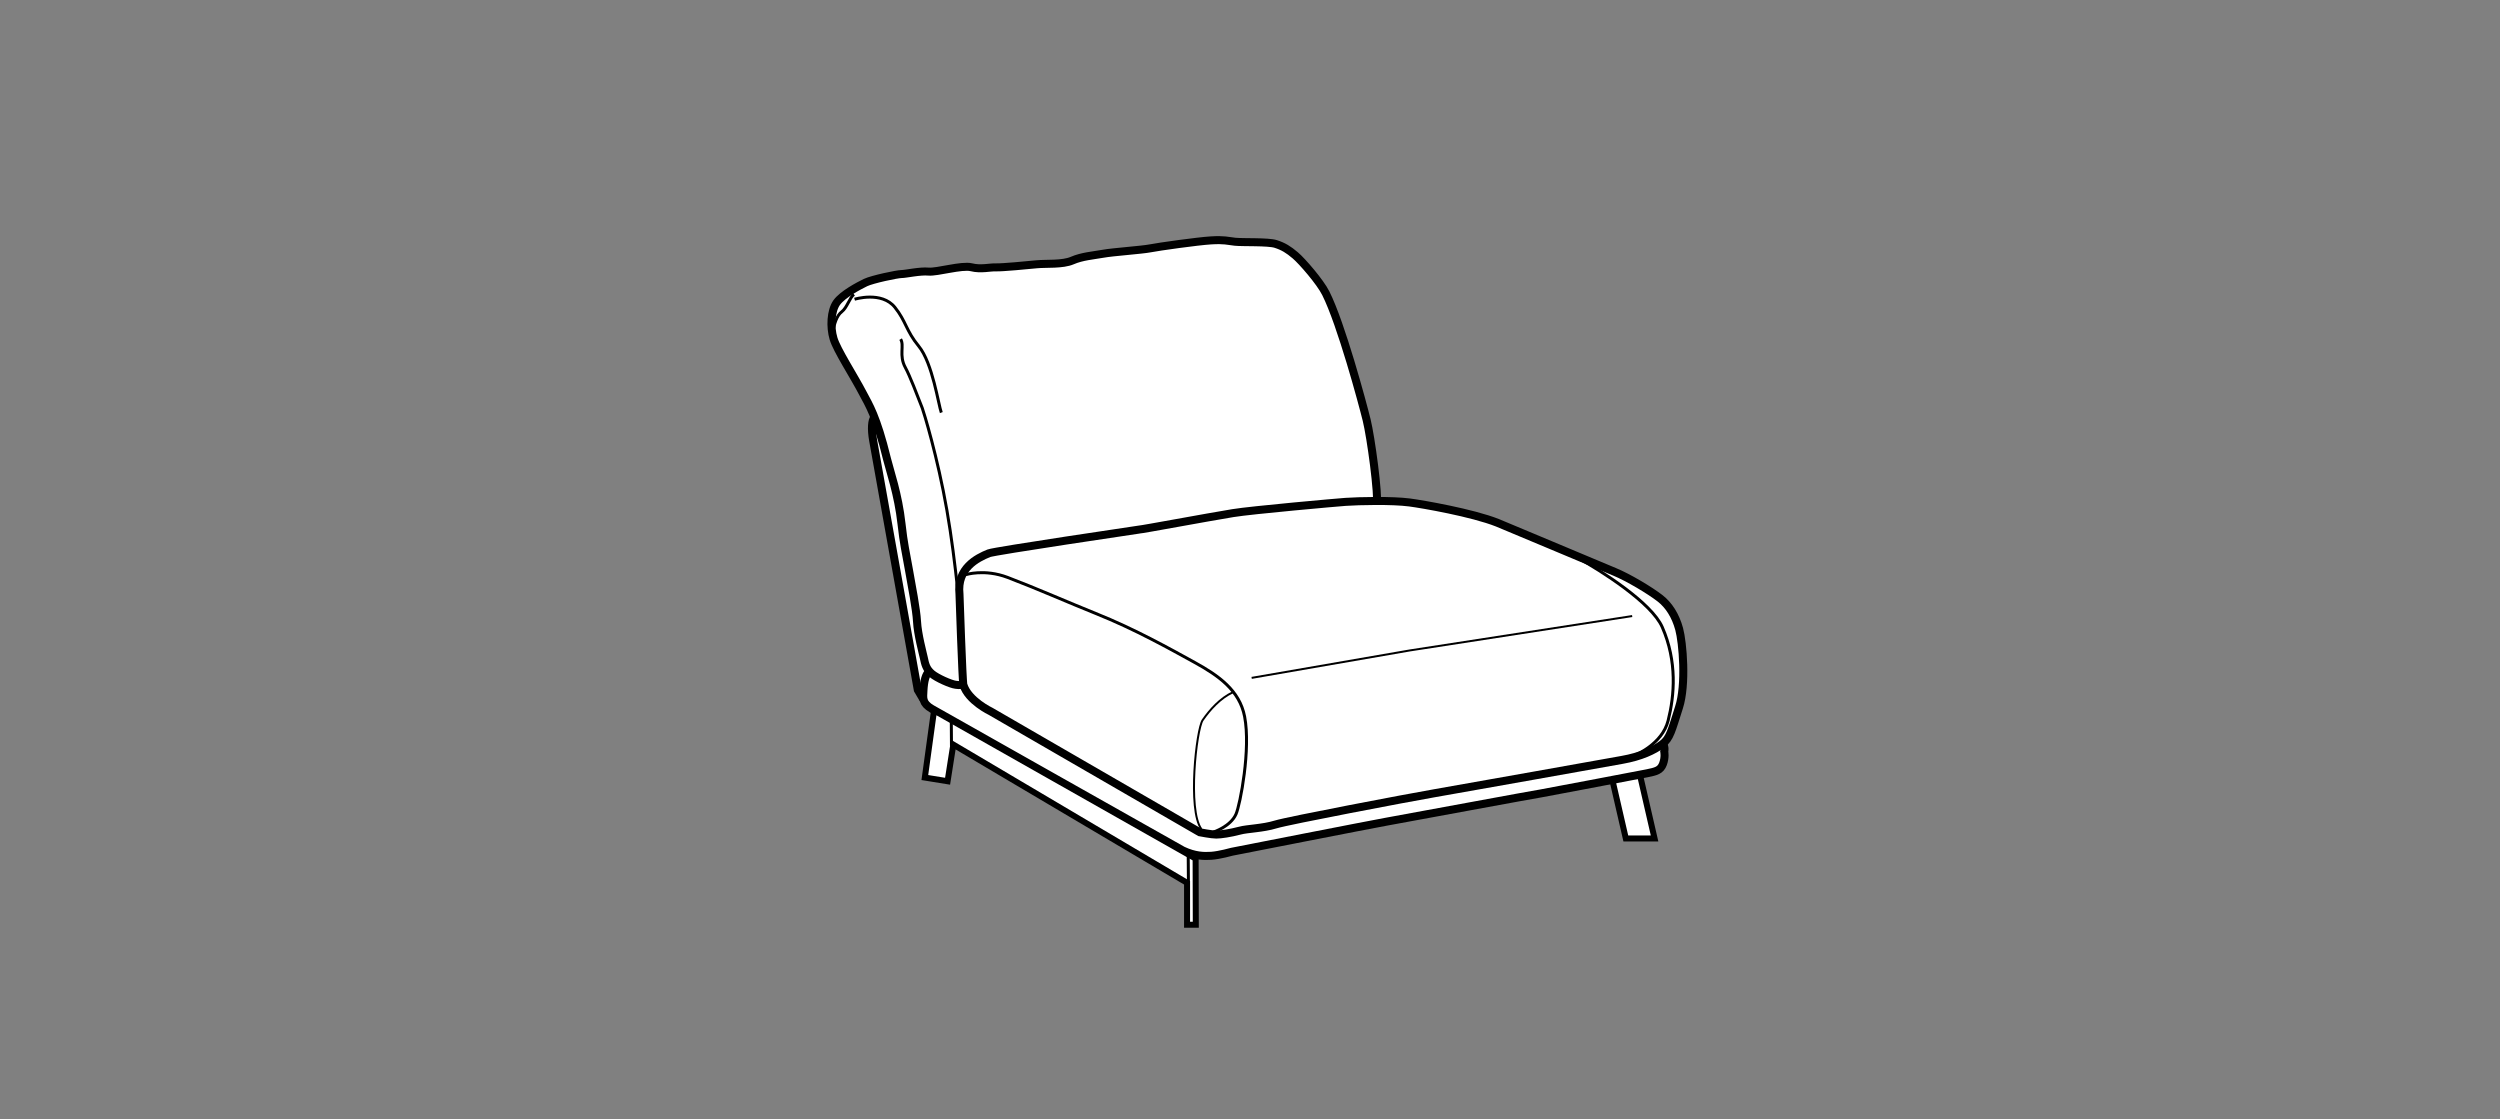
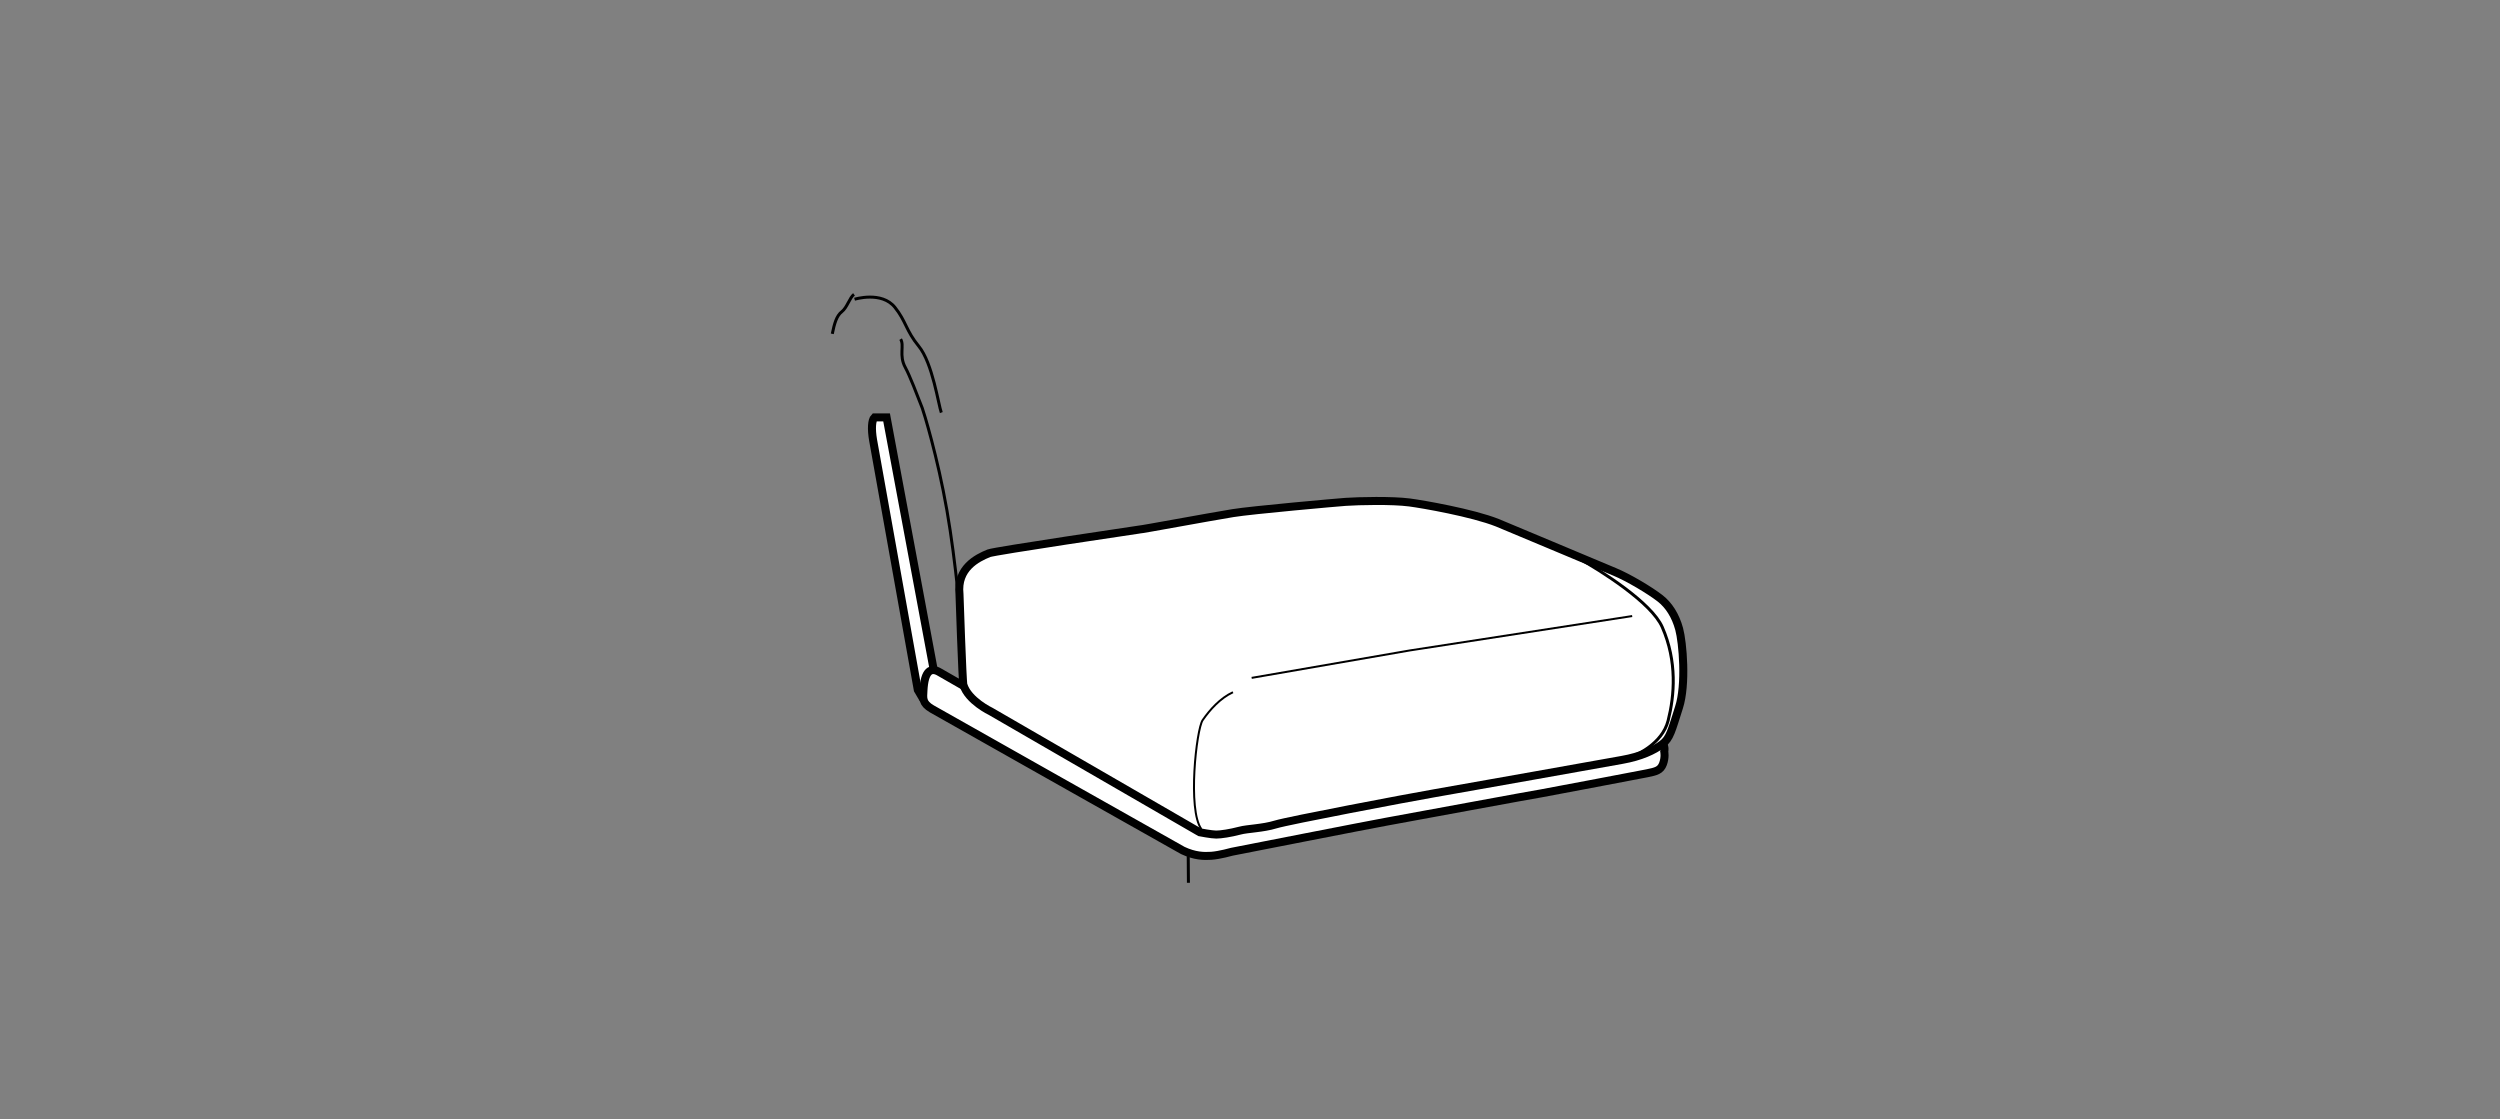
<svg xmlns="http://www.w3.org/2000/svg" xmlns:xlink="http://www.w3.org/1999/xlink" version="1.1" id="Layer_1" x="0px" y="0px" viewBox="0 0 124.72 55.843" style="enable-background:new 0 0 124.72 55.843;" xml:space="preserve">
  <rect x="0" y="0" width="124.72" height="55.843" fill="#808080" stroke="none" />
  <g>
    <defs>
      <rect id="SVGID_1_" y="0.002" width="124.725" height="55.842" />
    </defs>
    <clipPath id="SVGID_2_">
      <use xlink:href="#SVGID_1_" style="overflow:visible;" />
    </clipPath>
  </g>
  <path style="fill:#FFFFFF;stroke:#000000;stroke-width:0.4;" d="M45.979,34.745l0.807-0.235L44.23,20.822h-0.605  c-0.135,0.134-0.165,0.574-0.067,1.143c0.098,0.569,2.229,12.453,2.229,12.453L45.979,34.745z" />
-   <polygon style="fill:#FFFFFF;stroke:#000000;stroke-width:0.3;" points="82.543,41.83 81.109,41.83 80.371,38.621 81.805,38.621 " />
  <path style="fill:#FFFFFF;stroke:#000000;stroke-width:0.4;" d="M46.881,33.538c-0.438-0.266-0.762-0.081-0.812,0.906  c-0.019,0.377-0.078,0.633,0.422,0.922c0.5,0.289,12.516,7.062,12.516,7.062c0.594,0.281,1.051,0.291,1.422,0.266  c0.416-0.029,1.031-0.203,1.031-0.203s6.9-1.355,7.689-1.496c0.988-0.178,7.502-1.385,7.75-1.418c0,0,4.791-0.9,5.262-0.998  c0.447-0.092,0.678-0.139,0.803-0.472c0.123-0.328,0.062-0.617,0.062-0.617c0.043-0.186-0.016-0.501-0.279-0.468l-1.554,0.322  l-20.298,3.6l-0.864,0.141L46.881,33.538z" />
-   <polygon style="fill:#FFFFFF;stroke:#000000;stroke-width:0.3;" points="46.598,35.444 46.138,38.79 47.273,38.974 47.559,37.146   59.22,44.042 59.22,46.134 59.656,46.134 59.647,42.835 " />
-   <path style="fill:#FFFFFF;stroke:#000000;stroke-width:0.4;" d="M68.66,30.067c-0.23,0.097-0.225,0.302-0.562,0.406  c-5.061,1.565-19.395,3.497-20.029,3.658c-0.182,0.046-0.142,0.06-0.391,0.031c-0.249-0.028-0.943-0.339-1.188-0.547  c-0.284-0.241-0.336-0.475-0.406-0.812c-0.041-0.197-0.302-1.15-0.336-1.802c-0.031-0.595-0.264-1.789-0.397-2.539  c-0.167-0.945-0.265-1.324-0.375-2.317c-0.167-1.508-0.579-2.65-0.721-3.233c-0.528-2.165-0.914-2.727-1.197-3.271  c-0.478-0.917-1.307-2.178-1.476-2.752c-0.171-0.575-0.136-1.384,0.16-1.795c0.297-0.412,1.097-0.832,1.436-0.997  c0.338-0.163,1.583-0.425,1.793-0.425c0.212,0,0.933-0.164,1.355-0.122c0.424,0.039,1.654-0.335,2.133-0.217  c0.479,0.12,0.935-0.008,1.235,0.006c0.298,0.012,1.562-0.11,2.027-0.155c0.463-0.045,1.282,0.026,1.772-0.186  c0.49-0.212,1.035-0.25,1.538-0.339c0.501-0.091,1.938-0.187,2.355-0.27c0.417-0.082,2.348-0.354,3.024-0.396  c0.679-0.041,0.82,0.026,1.201,0.067c0.381,0.041,1.651-0.011,2.032,0.111c0.382,0.123,0.637,0.28,0.975,0.568  c0.34,0.287,1.242,1.327,1.523,1.891c0.768,1.528,1.826,5.463,2.039,6.326c0.211,0.863,0.601,3.696,0.51,4.329  C68.602,25.919,69.104,29.882,68.66,30.067z" />
  <path style="fill:#FFFFFF;stroke:#000000;stroke-width:0.4;" d="M56.83,26.419c0.127,0,3.367-0.606,4.675-0.82  c0.956-0.156,5.257-0.537,5.625-0.562c0.674-0.045,2.313-0.084,3.188,0.03c0.635,0.082,3.135,0.516,4.385,1.013  c0.473,0.188,4.654,1.956,5.843,2.447c0.687,0.283,1.765,0.927,2.272,1.322c0.432,0.336,0.771,0.859,0.953,1.535  c0.181,0.676,0.359,2.764-0.009,3.907c-0.367,1.145-0.447,1.543-0.842,1.838c-0.41,0.305-1.049,0.613-2.003,0.781  c-1.788,0.316-7.01,1.256-9.373,1.666c-1.319,0.229-7.271,1.359-7.908,1.555c-0.641,0.197-1.408,0.205-1.788,0.309  c-0.465,0.123-0.943,0.195-1.174,0.195c-0.233,0-0.822-0.115-0.822-0.115l-10.422-6.027c0,0-1.125-0.531-1.369-1.327  c-0.05-0.162-0.195-4.533-0.195-4.533c-0.136-1.282,0.875-1.794,1.467-2.032C49.607,27.488,56.83,26.419,56.83,26.419z" />
  <path style="fill:none;stroke:#000000;stroke-width:0.15;" d="M42.632,14.929c0,0,1.354-0.422,2.015,0.406  c0.554,0.694,0.555,1.17,1.188,1.937c0.692,0.841,0.984,2.939,1.125,3.312" />
  <path style="fill:none;stroke:#000000;stroke-width:0.15;" d="M41.521,16.655c0.104-0.511,0.212-0.902,0.476-1.106  c0.262-0.203,0.395-0.711,0.607-0.864" />
  <line style="fill:none;stroke:#000000;stroke-width:0.15;" x1="59.288" y1="44.042" x2="59.278" y2="42.706" />
-   <line style="fill:none;stroke:#000000;stroke-width:0.15;" x1="47.467" y1="37.214" x2="47.458" y2="35.88" />
  <path style="fill:none;stroke:#000000;stroke-width:0.15;" d="M47.959,31.241c-0.015-0.021-0.253-3.114-0.719-5.781  c-0.467-2.676-1.163-4.926-1.23-5.102c-0.254-0.657-0.625-1.623-0.845-2.025c-0.332-0.602-0.037-1.094-0.234-1.414" />
-   <path style="fill:none;stroke:#000000;stroke-width:0.15;" d="M48.178,28.67c0,0,0.933-0.302,2.089,0.136  c1.419,0.538,3.088,1.274,4.385,1.794c1.993,0.797,3.732,1.783,4.934,2.441c1.208,0.663,2.252,1.4,2.505,2.705  c0.313,1.615-0.218,4.387-0.429,4.869c-0.273,0.623-1.13,0.897-1.13,0.897" />
  <path style="fill:none;stroke:#000000;stroke-width:0.15;" d="M78.671,27.809c1.208,0.663,3.721,2.259,4.255,3.476  c0.75,1.708,0.611,3.414,0.293,4.667c-0.3,1.176-1.625,1.708-1.625,1.708" />
  <polyline style="fill:none;stroke:#000000;stroke-width:0.1;" points="62.442,33.818 70.322,32.451 81.426,30.734 " />
  <path style="fill:none;stroke:#000000;stroke-width:0.1;" d="M59.935,41.363c-0.698-0.947-0.249-4.983,0.064-5.438  c0.357-0.516,0.876-1.098,1.511-1.391" />
</svg>